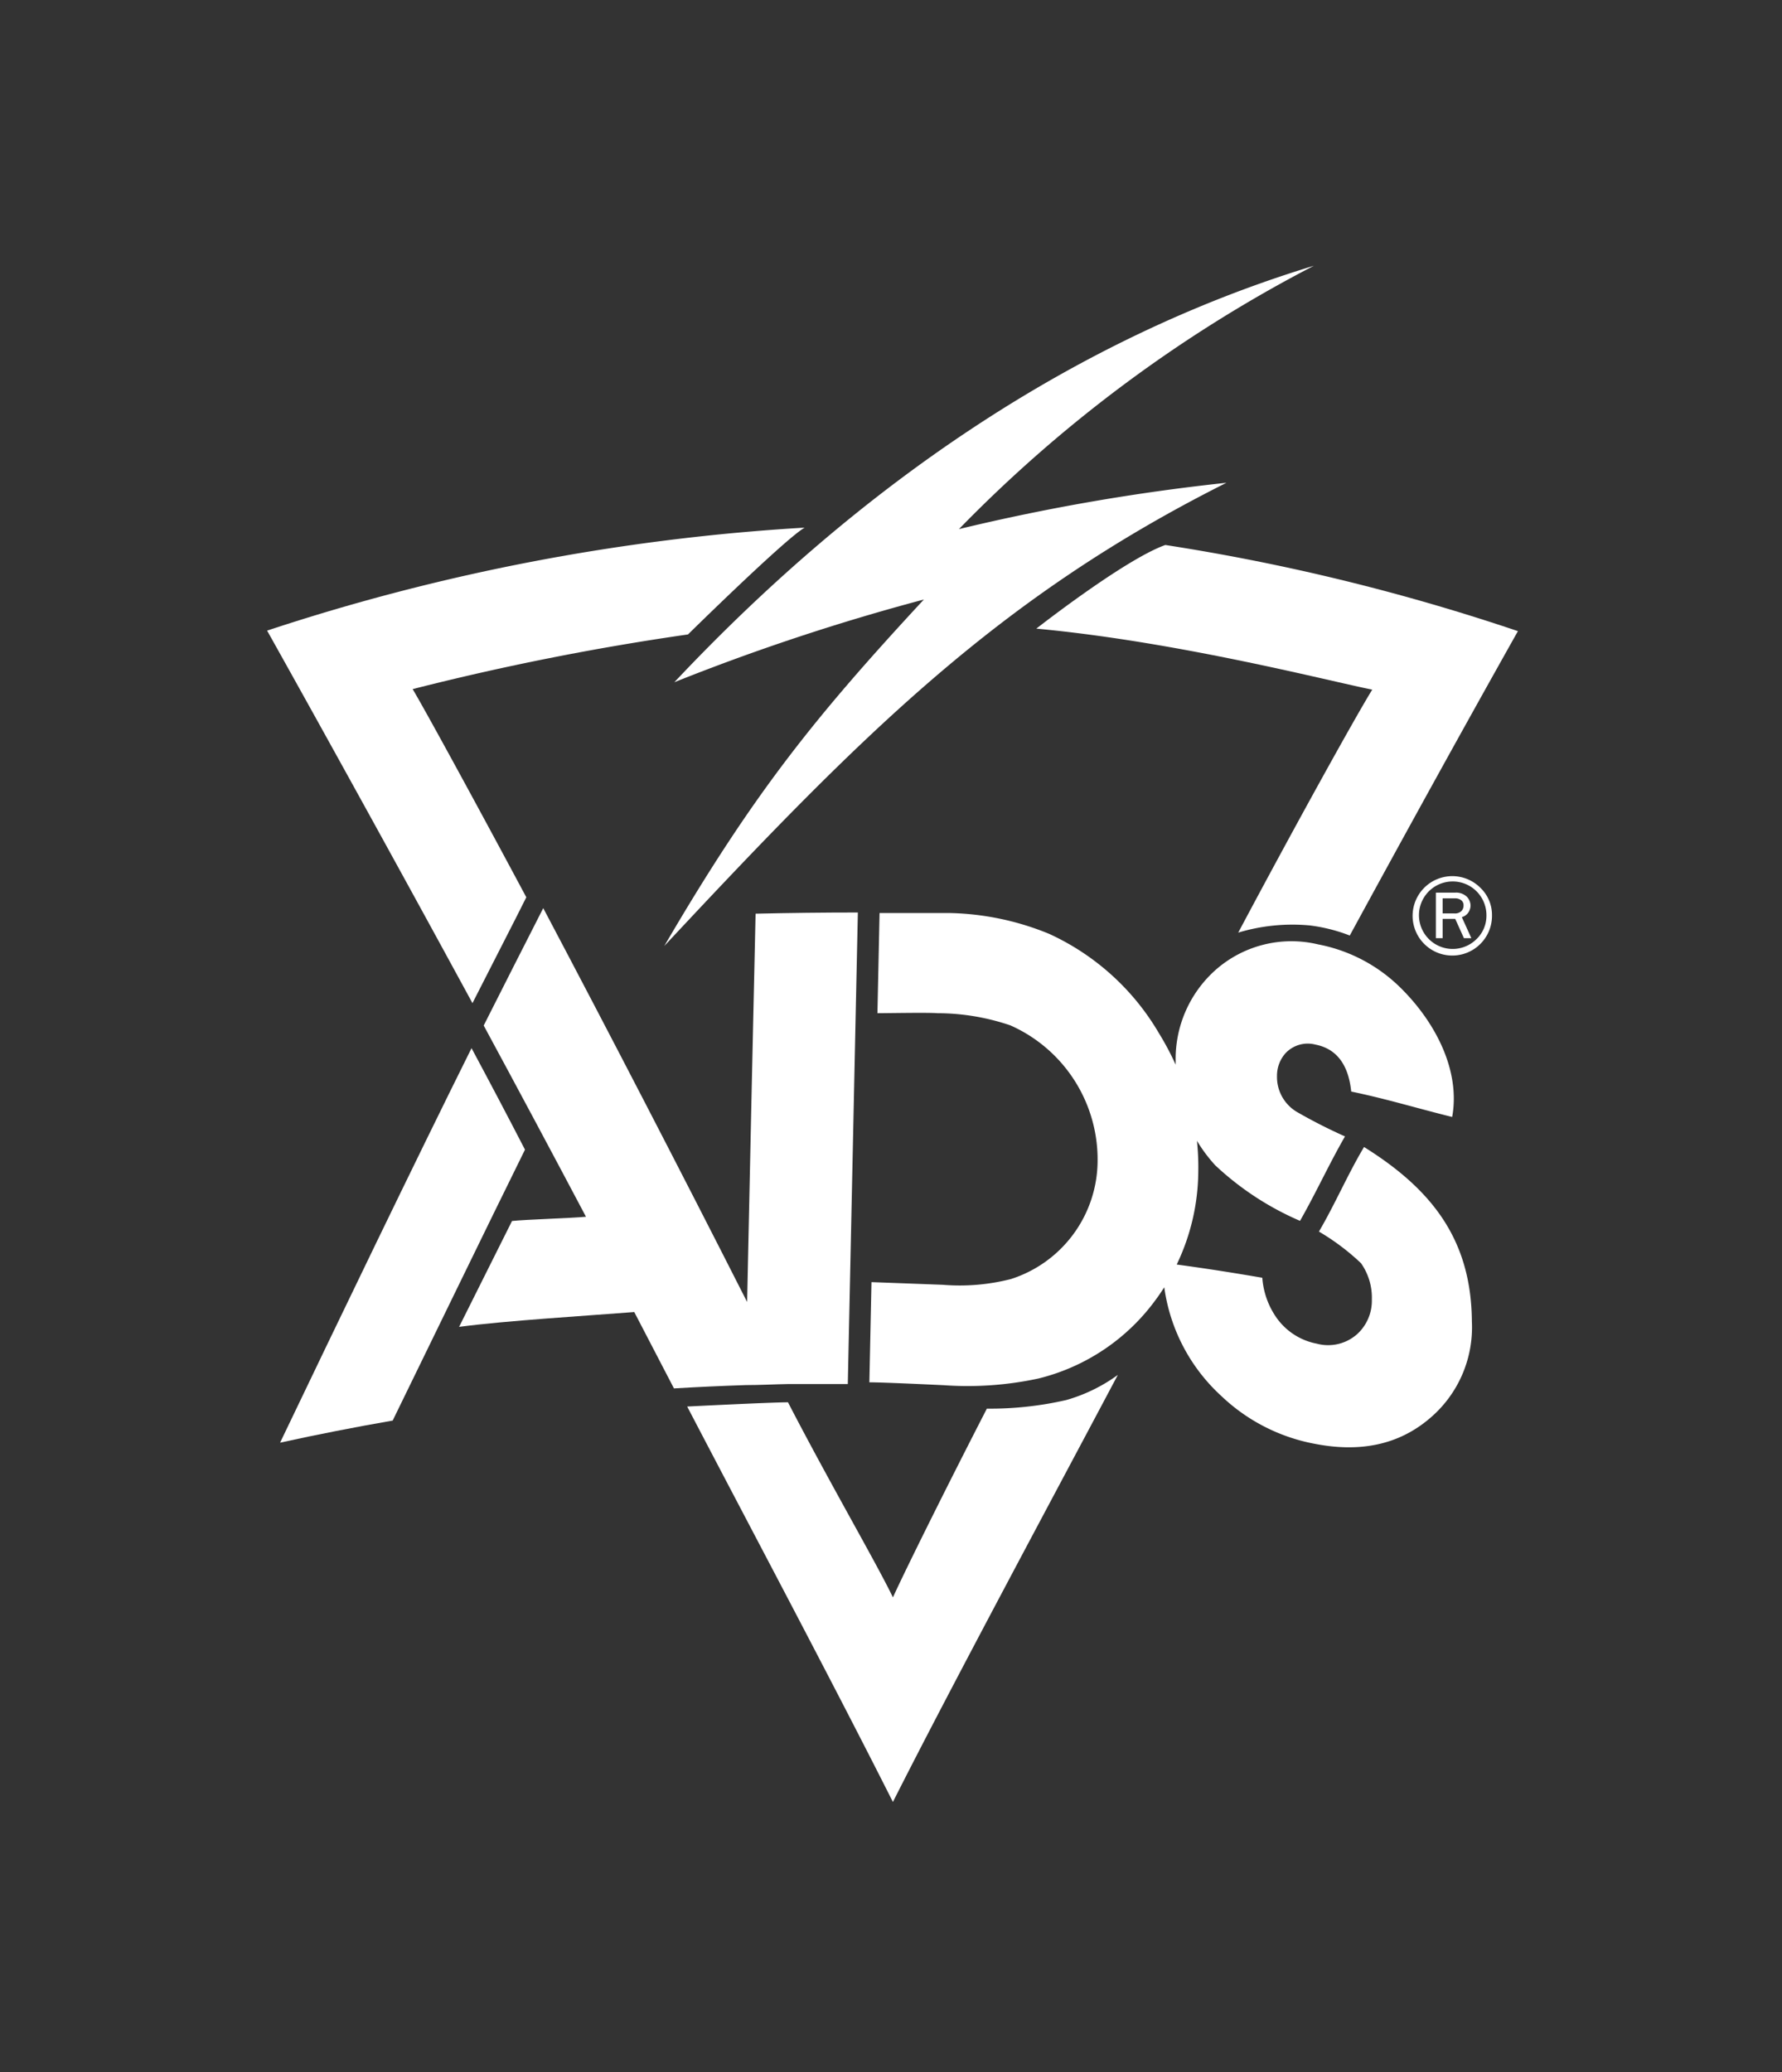
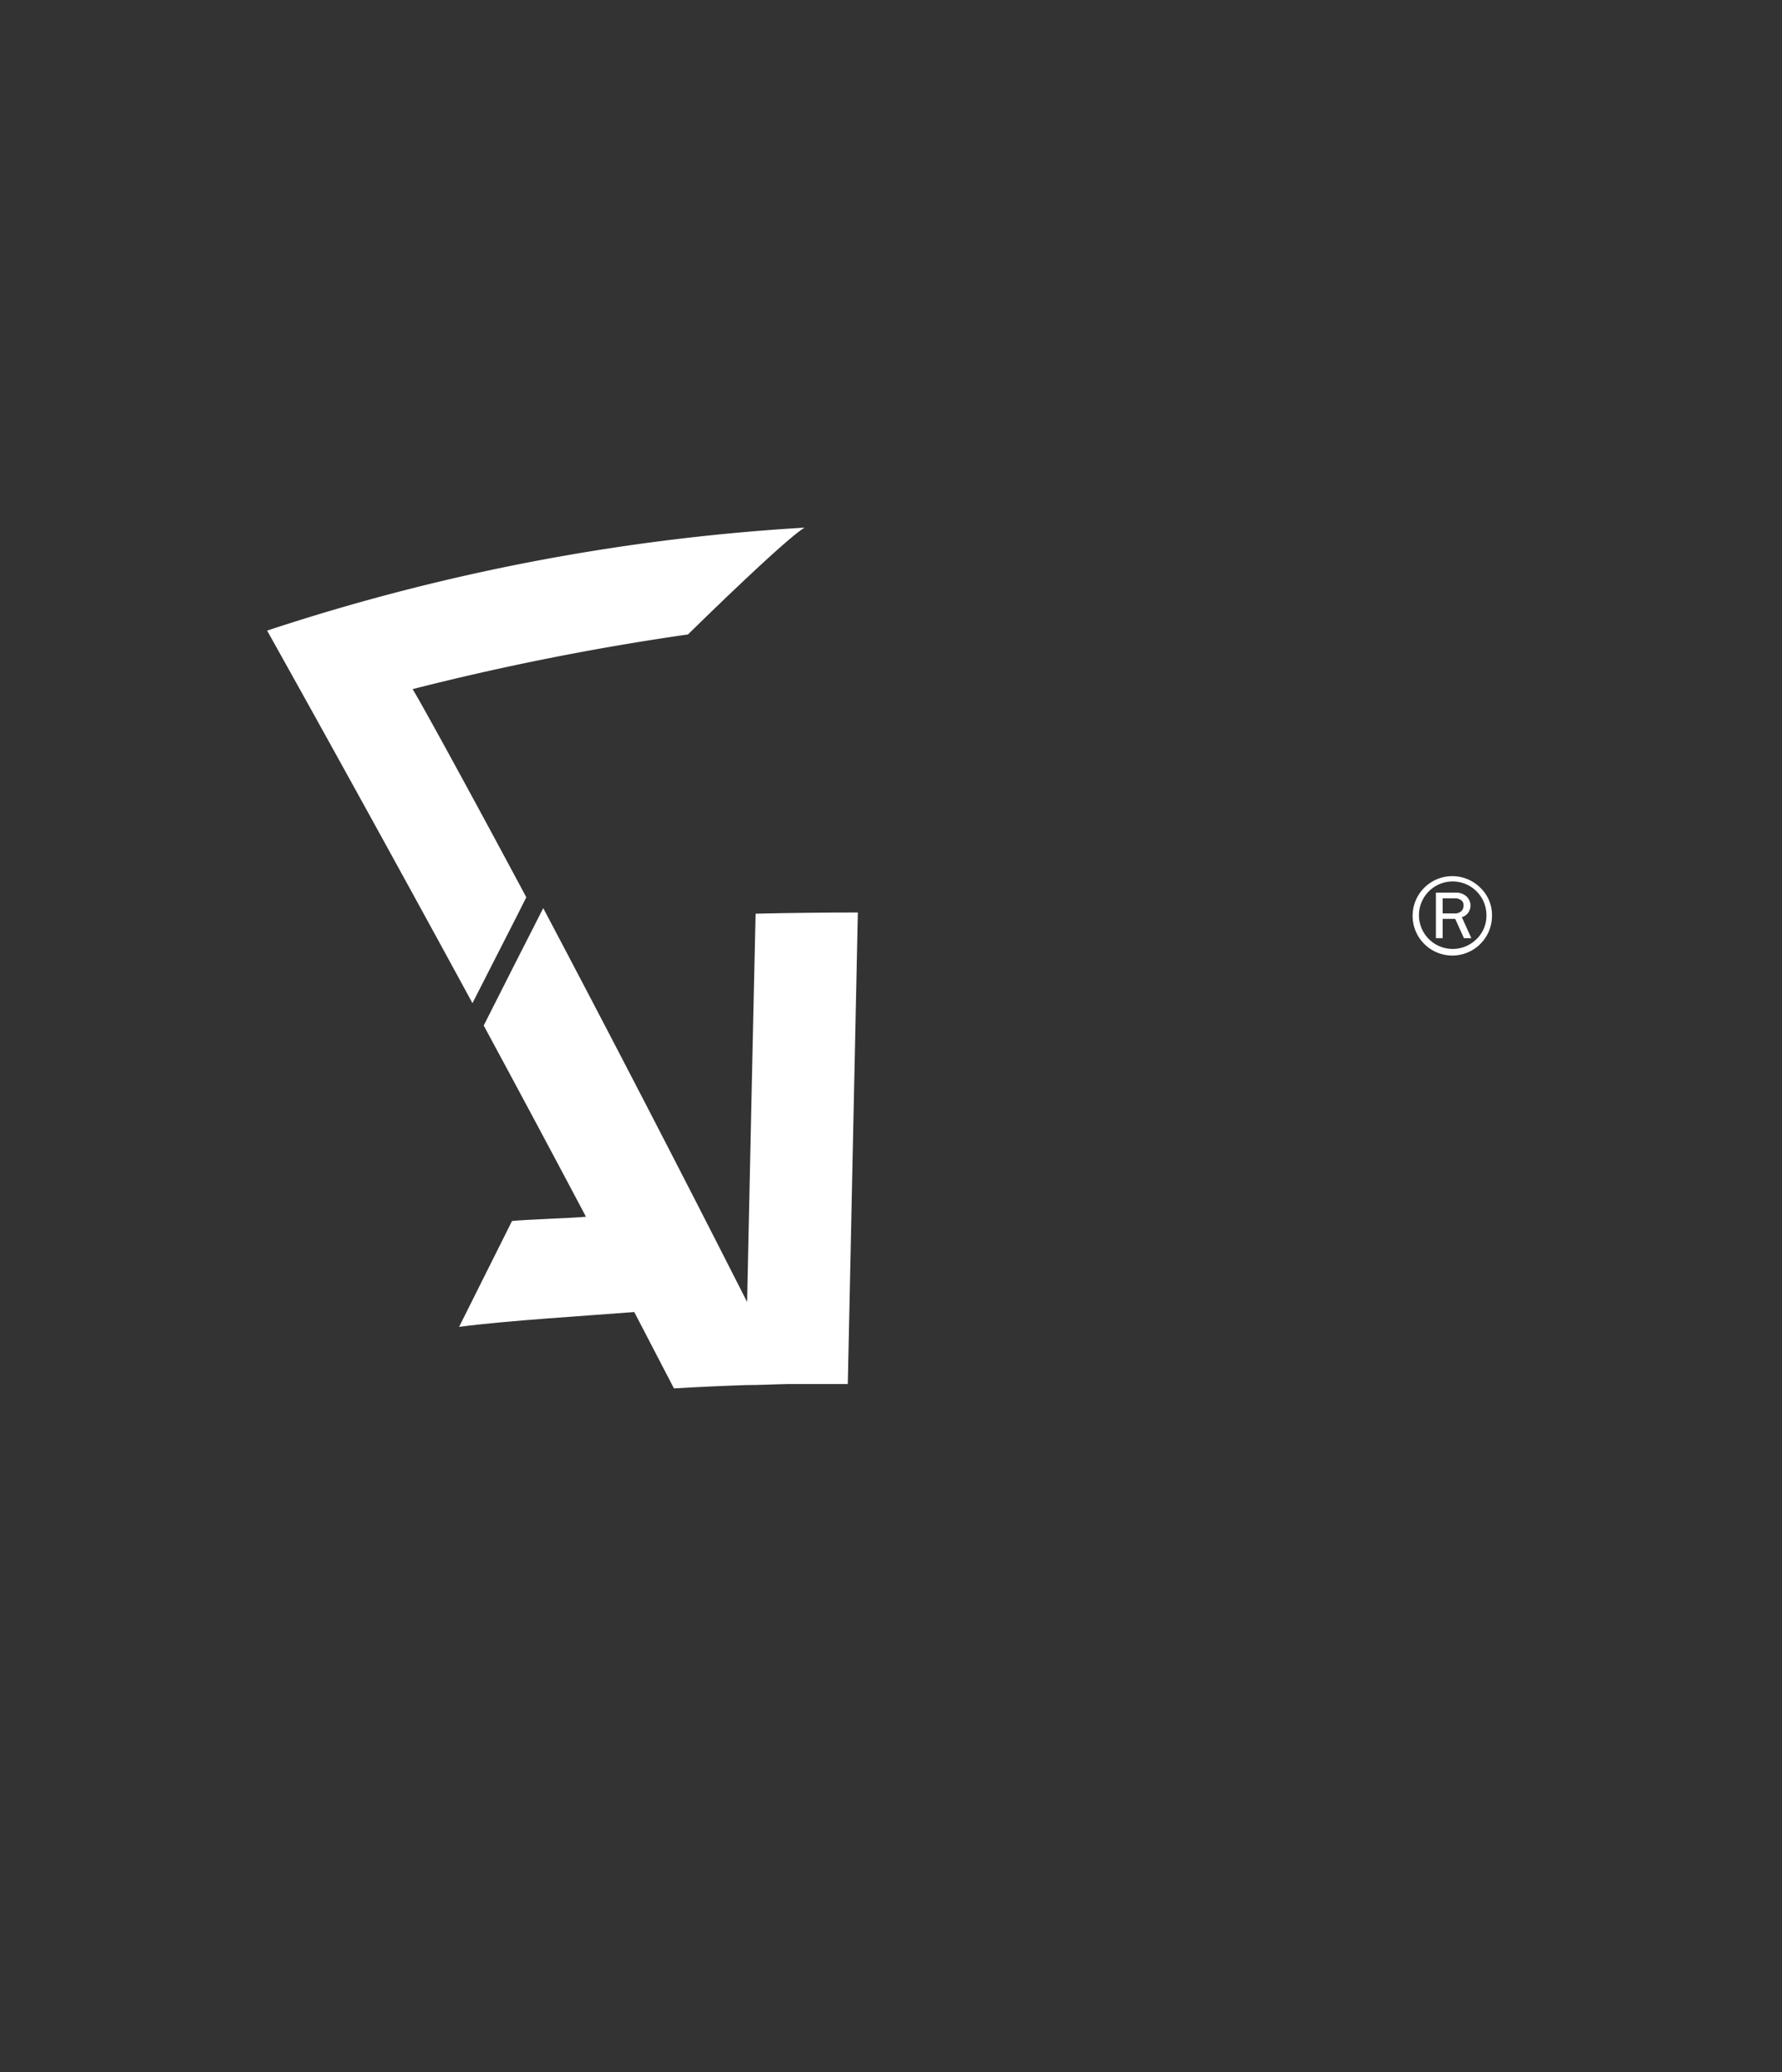
<svg xmlns="http://www.w3.org/2000/svg" id="Layer_1" data-name="Layer 1" viewBox="0 0 134.69 156.58">
  <rect x="0" y="0" width="134.69" height="156.58" fill="#333333" stroke="none" />
  <defs>
    <style>.cls-1{fill:#fff;}.cls-2{fill:none;}</style>
  </defs>
  <title>ADS_logo_reversed</title>
-   <path class="cls-1" d="M288.74,388.93c15.1-16.17,25.31-26.38,42.49-35a157,157,0,0,0-20.22,3.5,104.56,104.56,0,0,1,26.83-19.9C319.82,343,303.62,354,289.5,369a165.08,165.08,0,0,1,18.86-6.25C300.13,371.63,295.5,377.36,288.74,388.93Z" transform="translate(-238.53 -317.45)" />
-   <path class="cls-1" d="M332.12,387.92a14.19,14.19,0,0,1,5.43-.54,12.55,12.55,0,0,1,3,.76c4.24-7.78,8.49-15.5,12.71-23a159.19,159.19,0,0,0-26.65-6.51c-3.09,1.1-9.75,6.32-9.75,6.32,10.78,1,22.27,4,25.39,4.61C341,371.58,336.52,379.65,332.12,387.92Z" transform="translate(-238.53 -317.45)" />
-   <path class="cls-1" d="M277.54,386.78l.77-1.53c-3.49-6.53-7.56-14-8.59-15.73a199.06,199.06,0,0,1,20.81-4.13s7.38-7.26,8.82-8.07a159.09,159.09,0,0,0-40.63,7.78c4.69,8.38,10.78,19.43,15.52,28.15Z" transform="translate(-238.53 -317.45)" />
-   <path class="cls-1" d="M319.12,423.24a25.78,25.78,0,0,1-6,.65c-2.86,5.56-6,11.86-7.1,14.26-1.2-2.51-4.87-8.81-7.93-14.74-1.32,0-7.62.32-7.62.32,4.7,9,10.84,20.54,15.55,29.88,4.45-8.82,12.3-23.4,17-32.27A12.35,12.35,0,0,1,319.12,423.24Z" transform="translate(-238.53 -317.45)" />
-   <path class="cls-1" d="M274.17,396.65c-4.34,8.72-10.16,20.81-14.47,29.81q4.24-.93,8.51-1.67c2.84-5.81,7.19-14.78,10-20.47Q276.22,400.47,274.17,396.65Z" transform="translate(-238.53 -317.45)" />
+   <path class="cls-1" d="M277.54,386.78l.77-1.53c-3.49-6.53-7.56-14-8.59-15.73a199.06,199.06,0,0,1,20.81-4.13s7.38-7.26,8.82-8.07a159.09,159.09,0,0,0-40.63,7.78c4.69,8.38,10.78,19.43,15.52,28.15" transform="translate(-238.53 -317.45)" />
  <path class="cls-1" d="M295,415.83q-7.72-15.21-15.41-29.76-2.25,4.41-4.5,8.87,3.86,7.14,7.73,14.45c-1,.1-4.58.21-5.59.32q-2,4-4,8c3.55-.47,9.67-.84,13.24-1.12l3,5.77q2.7-.16,5.41-.25c1.07,0,2.16-.06,3.24-.08q2.25,0,4.49,0,.38-17.82.76-35.63-3.86,0-7.73.09Q295.31,401.14,295,415.83Z" transform="translate(-238.53 -317.45)" />
-   <path class="cls-1" d="M341.63,404.12c-1.2,2-2.21,4.35-3.41,6.39a17.48,17.48,0,0,1,3.18,2.39,4.53,4.53,0,0,1,.82,2.75,3.42,3.42,0,0,1-1.09,2.59,3.3,3.3,0,0,1-3.07.74A4.84,4.84,0,0,1,335,417a6,6,0,0,1-1.06-3c-2.15-.37-4.31-.71-6.47-1a16.44,16.44,0,0,0,1.63-7,19.12,19.12,0,0,0-.1-2.35,11.48,11.48,0,0,0,1.38,1.85,22.15,22.15,0,0,0,6.41,4.2c1.2-2.1,2.21-4.32,3.4-6.38a40.2,40.2,0,0,1-3.6-1.83,3.07,3.07,0,0,1-1.54-2.74,2.56,2.56,0,0,1,.61-1.68,2.3,2.3,0,0,1,2.29-.69c1.59.31,2.5,1.5,2.71,3.55,2.62.54,5,1.27,7.63,1.92.64-3.52-1.28-7.17-3.88-9.74a12.07,12.07,0,0,0-6.25-3.3,8.66,8.66,0,0,0-7.83,2,9,9,0,0,0-2.94,6.79c0,.1,0,.19,0,.3a21.17,21.17,0,0,0-1.27-2.39,18.57,18.57,0,0,0-8.3-7.5,20.87,20.87,0,0,0-7.49-1.57c-.91,0-4.4,0-5.32,0l-.16,7.57c.66,0,3.88-.06,4.54,0a17.15,17.15,0,0,1,5.51.92,11.09,11.09,0,0,1,6.59,10.3,9.42,9.42,0,0,1-6.56,8.87,15.61,15.61,0,0,1-5.15.43l-5.38-.2q-.08,3.79-.16,7.57c1,0,4.63.17,5.65.22a25.41,25.41,0,0,0,7.14-.51,15.56,15.56,0,0,0,8.89-6c.22-.29.41-.59.61-.89a13.65,13.65,0,0,0,4.34,8.24,13.93,13.93,0,0,0,7,3.58c3.46.68,6.35.08,8.67-1.87a9,9,0,0,0,3.24-7.35C349.74,411.15,346.79,407.34,341.63,404.12Z" transform="translate(-238.53 -317.45)" />
  <path class="cls-1" d="M351.3,386.62a3,3,0,1,1-.87-2.08A2.84,2.84,0,0,1,351.3,386.62Zm-.42,0a2.55,2.55,0,1,0-.75,1.79A2.44,2.44,0,0,0,350.88,386.62Zm-1.14,1.72h-.56l-.66-1.46h-.95v1.46h-.51V384.9h1.45a1.17,1.17,0,0,1,.88.3,1,1,0,0,1,.29.67,1,1,0,0,1-.16.52.87.87,0,0,1-.5.36Zm-2.17-1.87h.89a.7.7,0,0,0,.52-.17.59.59,0,0,0,.17-.43.47.47,0,0,0-.18-.4.74.74,0,0,0-.45-.14h-.95Z" transform="translate(-238.53 -317.45)" />
  <rect class="cls-2" width="134.69" height="156.58" />
</svg>